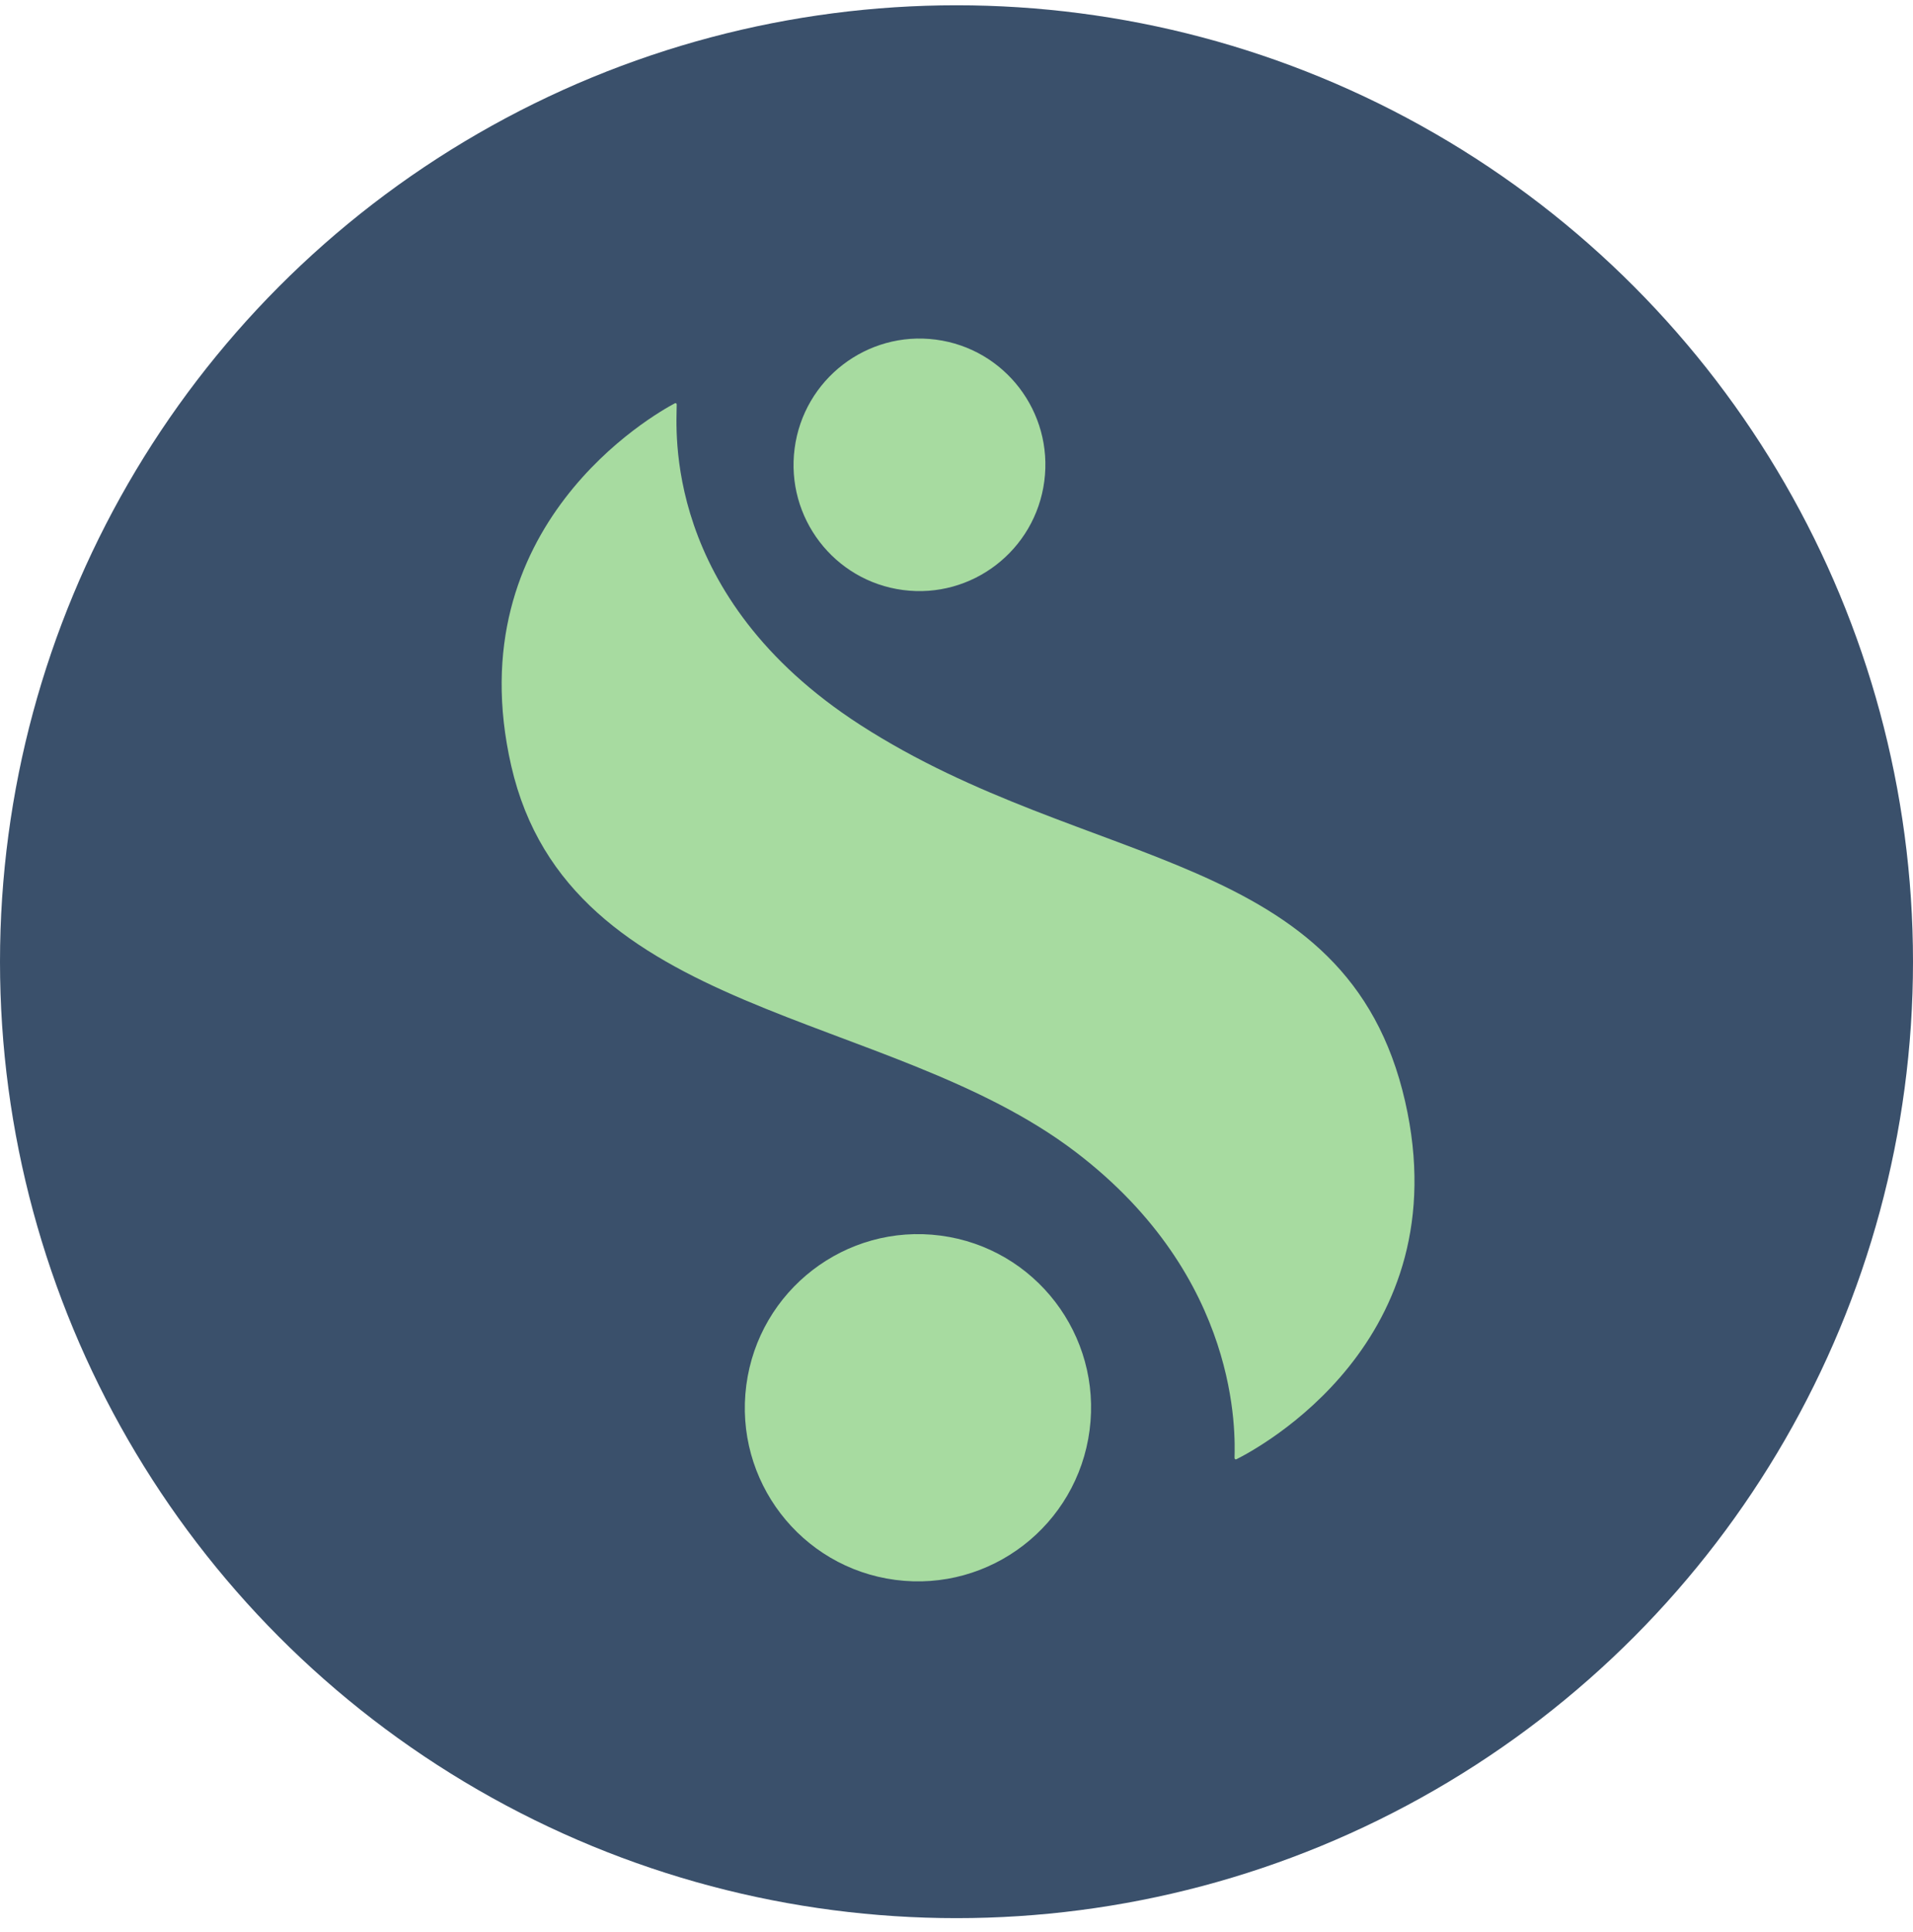
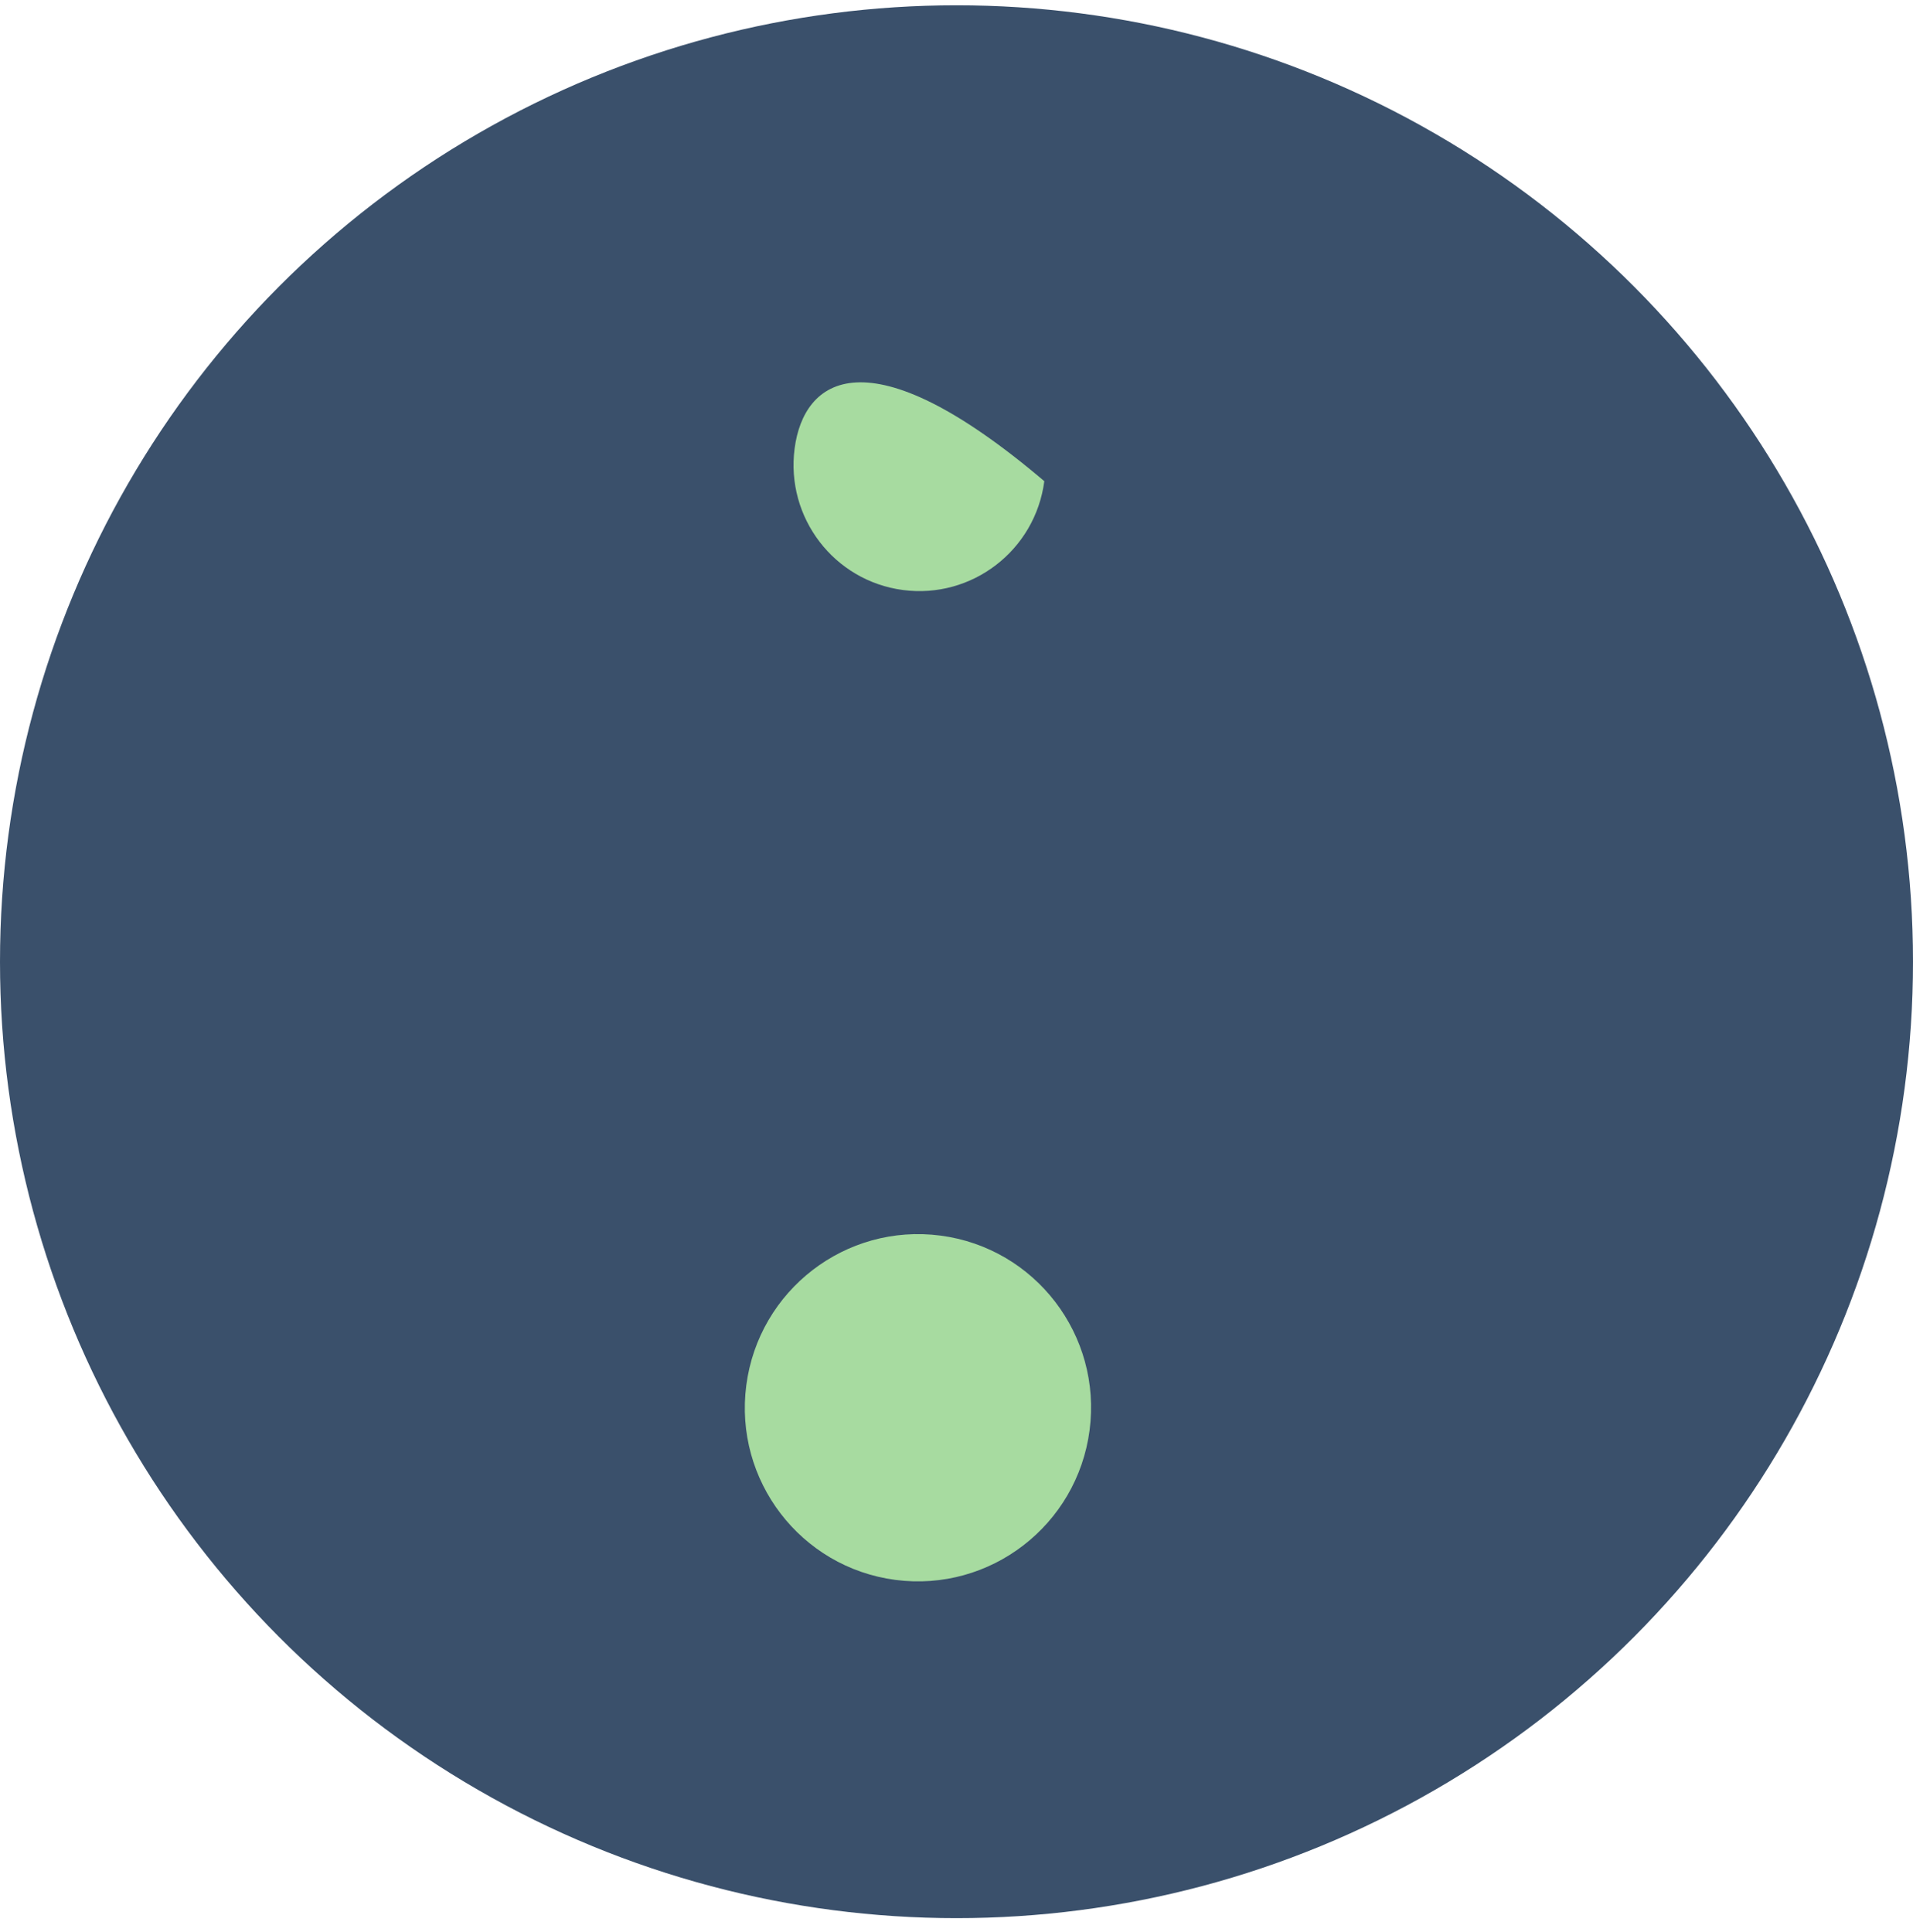
<svg xmlns="http://www.w3.org/2000/svg" width="100" height="101" viewBox="0 0 100 101" fill="none">
  <circle cx="50" cy="50.276" r="50" fill="#3A506B" />
-   <path fill-rule="evenodd" clip-rule="evenodd" d="M56.226 60.221C64.879 66.812 64.559 75.044 64.534 76.22C64.54 76.245 64.547 76.267 64.563 76.281C64.58 76.295 64.598 76.296 64.627 76.288C65.706 75.751 76.319 70.136 73.451 57.58C70.43 44.352 56.885 45.587 44.964 37.894C34.569 31.181 35.377 22.334 35.375 21.147C35.378 21.123 35.363 21.1 35.346 21.086C35.329 21.073 35.302 21.07 35.282 21.081C34.219 21.643 23.854 27.477 26.723 40.031C29.743 53.258 46.37 52.713 56.226 60.221Z" fill="#A7DBA0" />
-   <path d="M47.206 30.845C50.81 31.317 54.116 28.77 54.59 25.155C55.063 21.541 52.526 18.227 48.922 17.755C45.318 17.283 42.012 19.831 41.538 23.445C41.065 27.06 43.602 30.373 47.206 30.845Z" fill="#A7DBA0" />
+   <path d="M47.206 30.845C50.81 31.317 54.116 28.77 54.59 25.155C45.318 17.283 42.012 19.831 41.538 23.445C41.065 27.06 43.602 30.373 47.206 30.845Z" fill="#A7DBA0" />
  <path d="M46.806 82.593C51.761 83.242 56.306 79.739 56.957 74.769C57.608 69.799 54.119 65.244 49.164 64.594C44.209 63.945 39.663 67.448 39.012 72.418C38.361 77.388 41.85 81.943 46.806 82.593Z" fill="#A7DBA0" />
</svg>